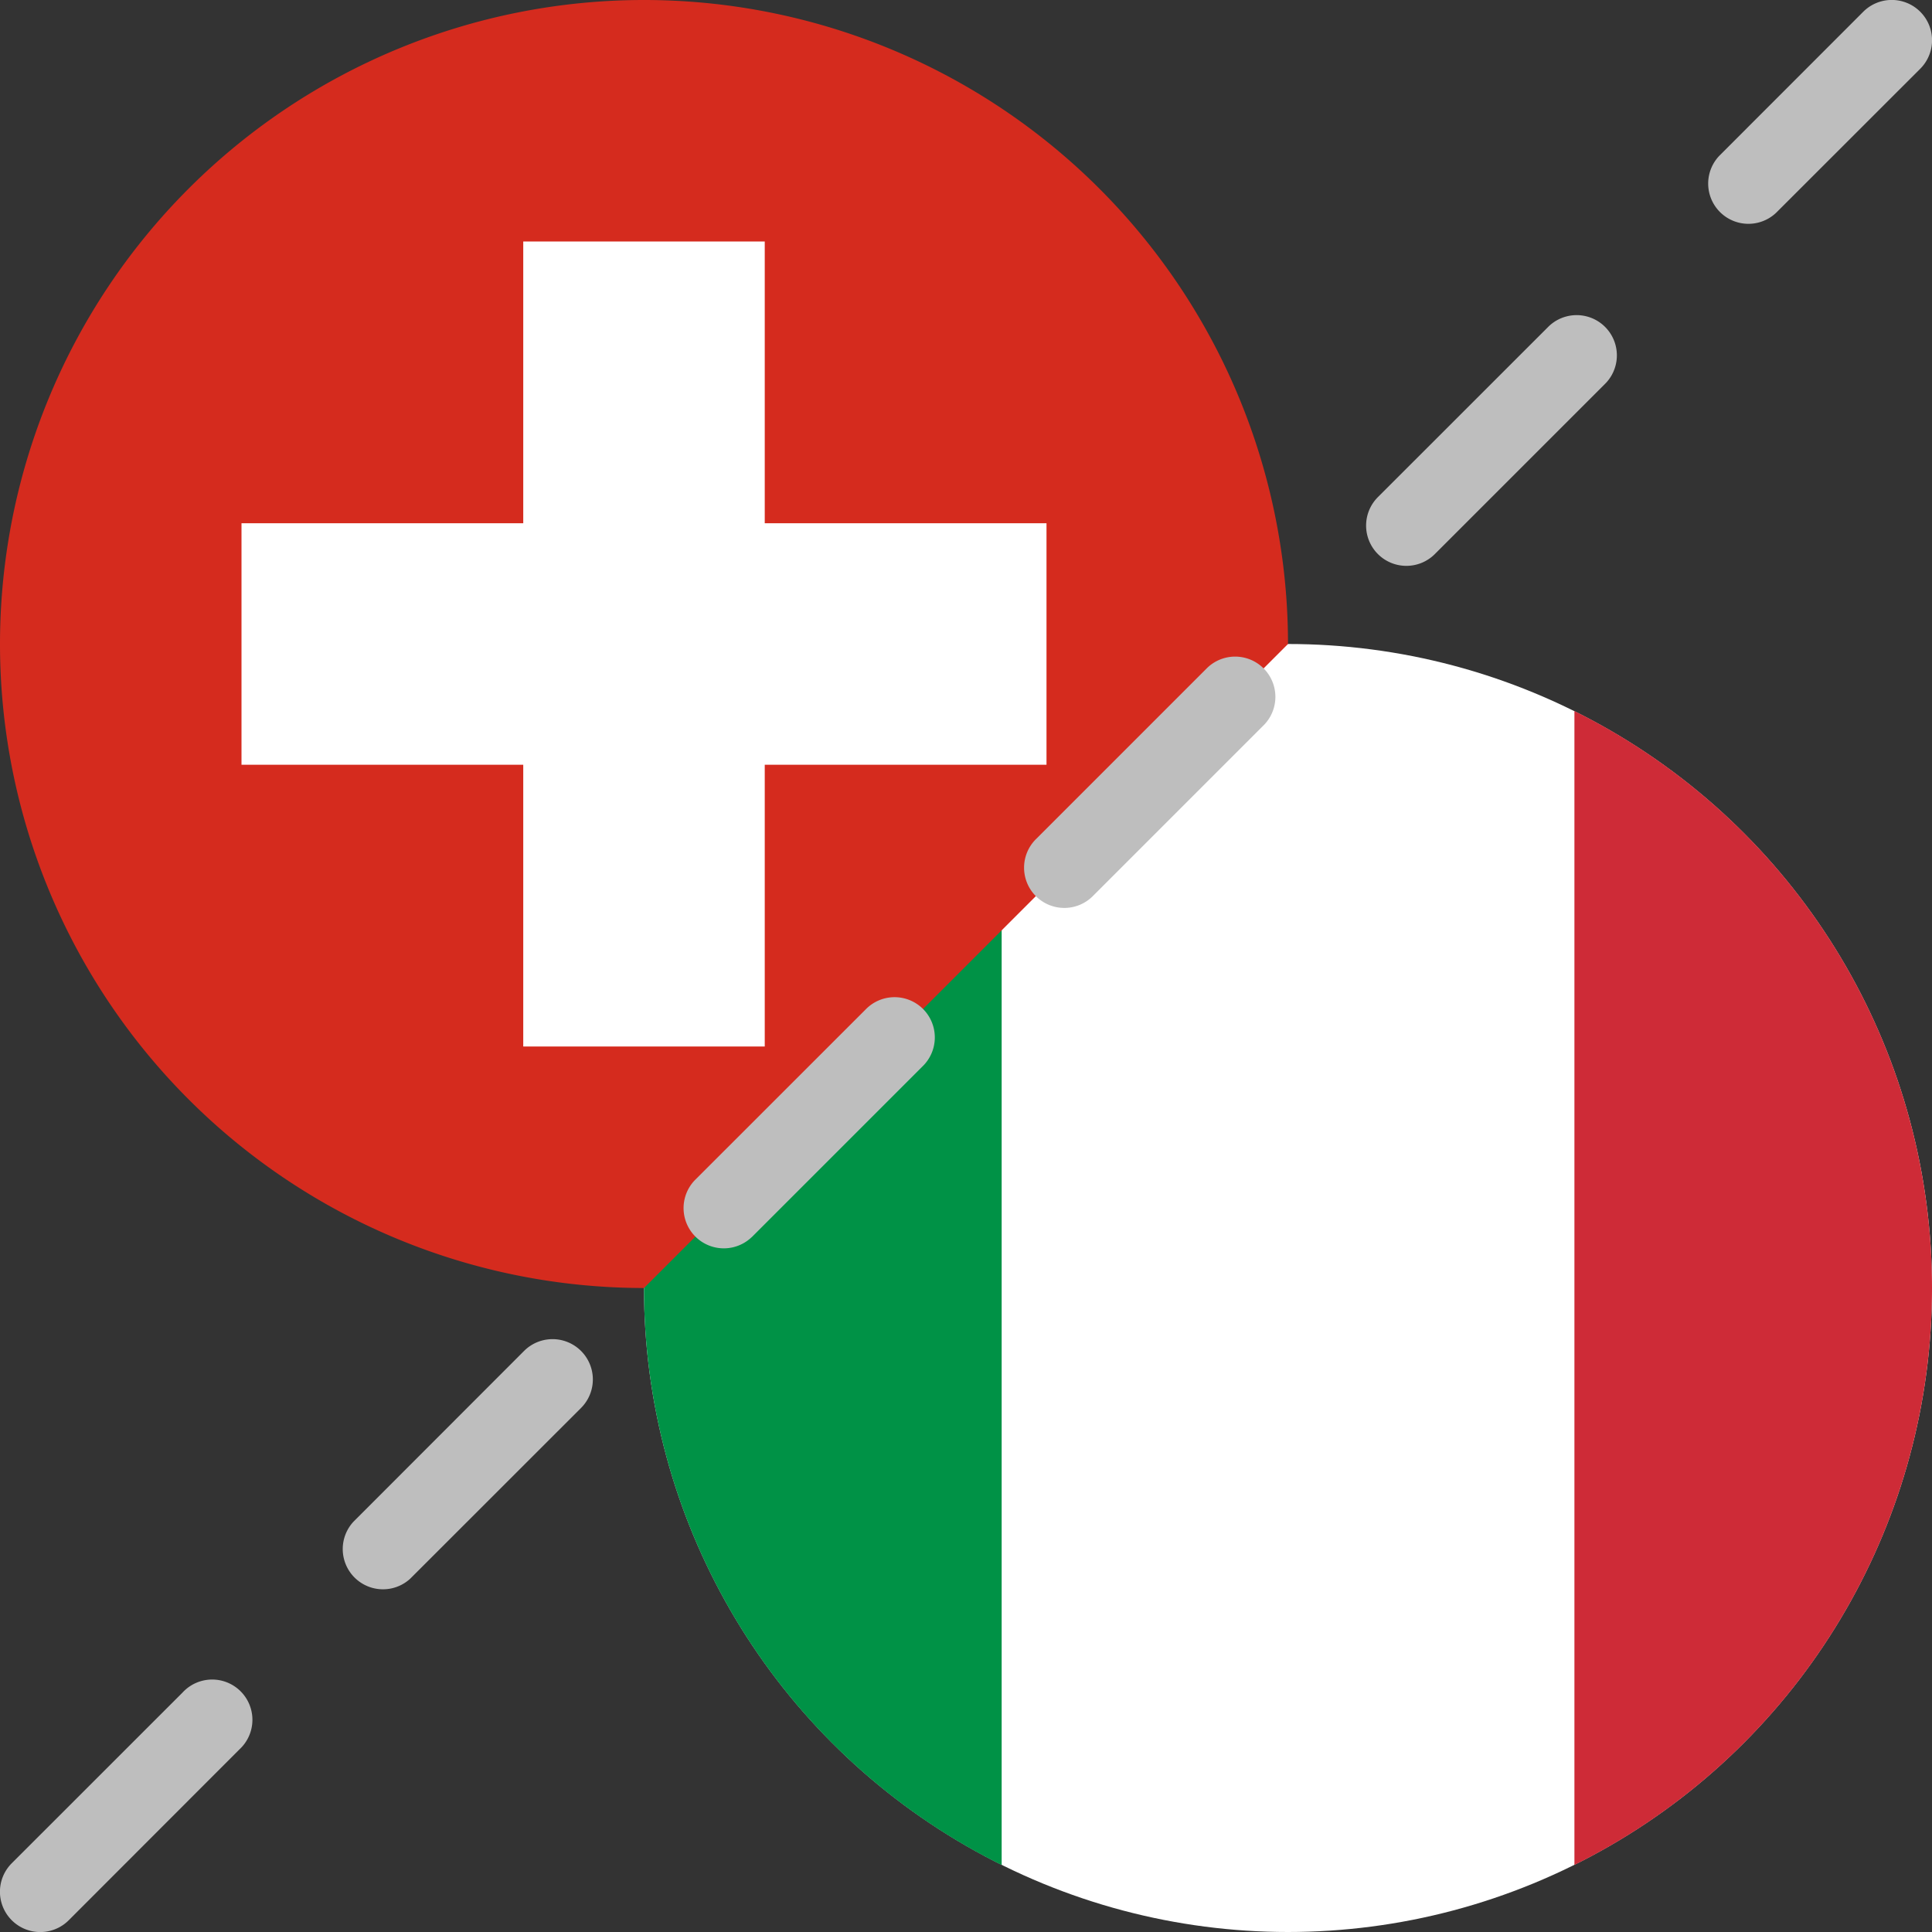
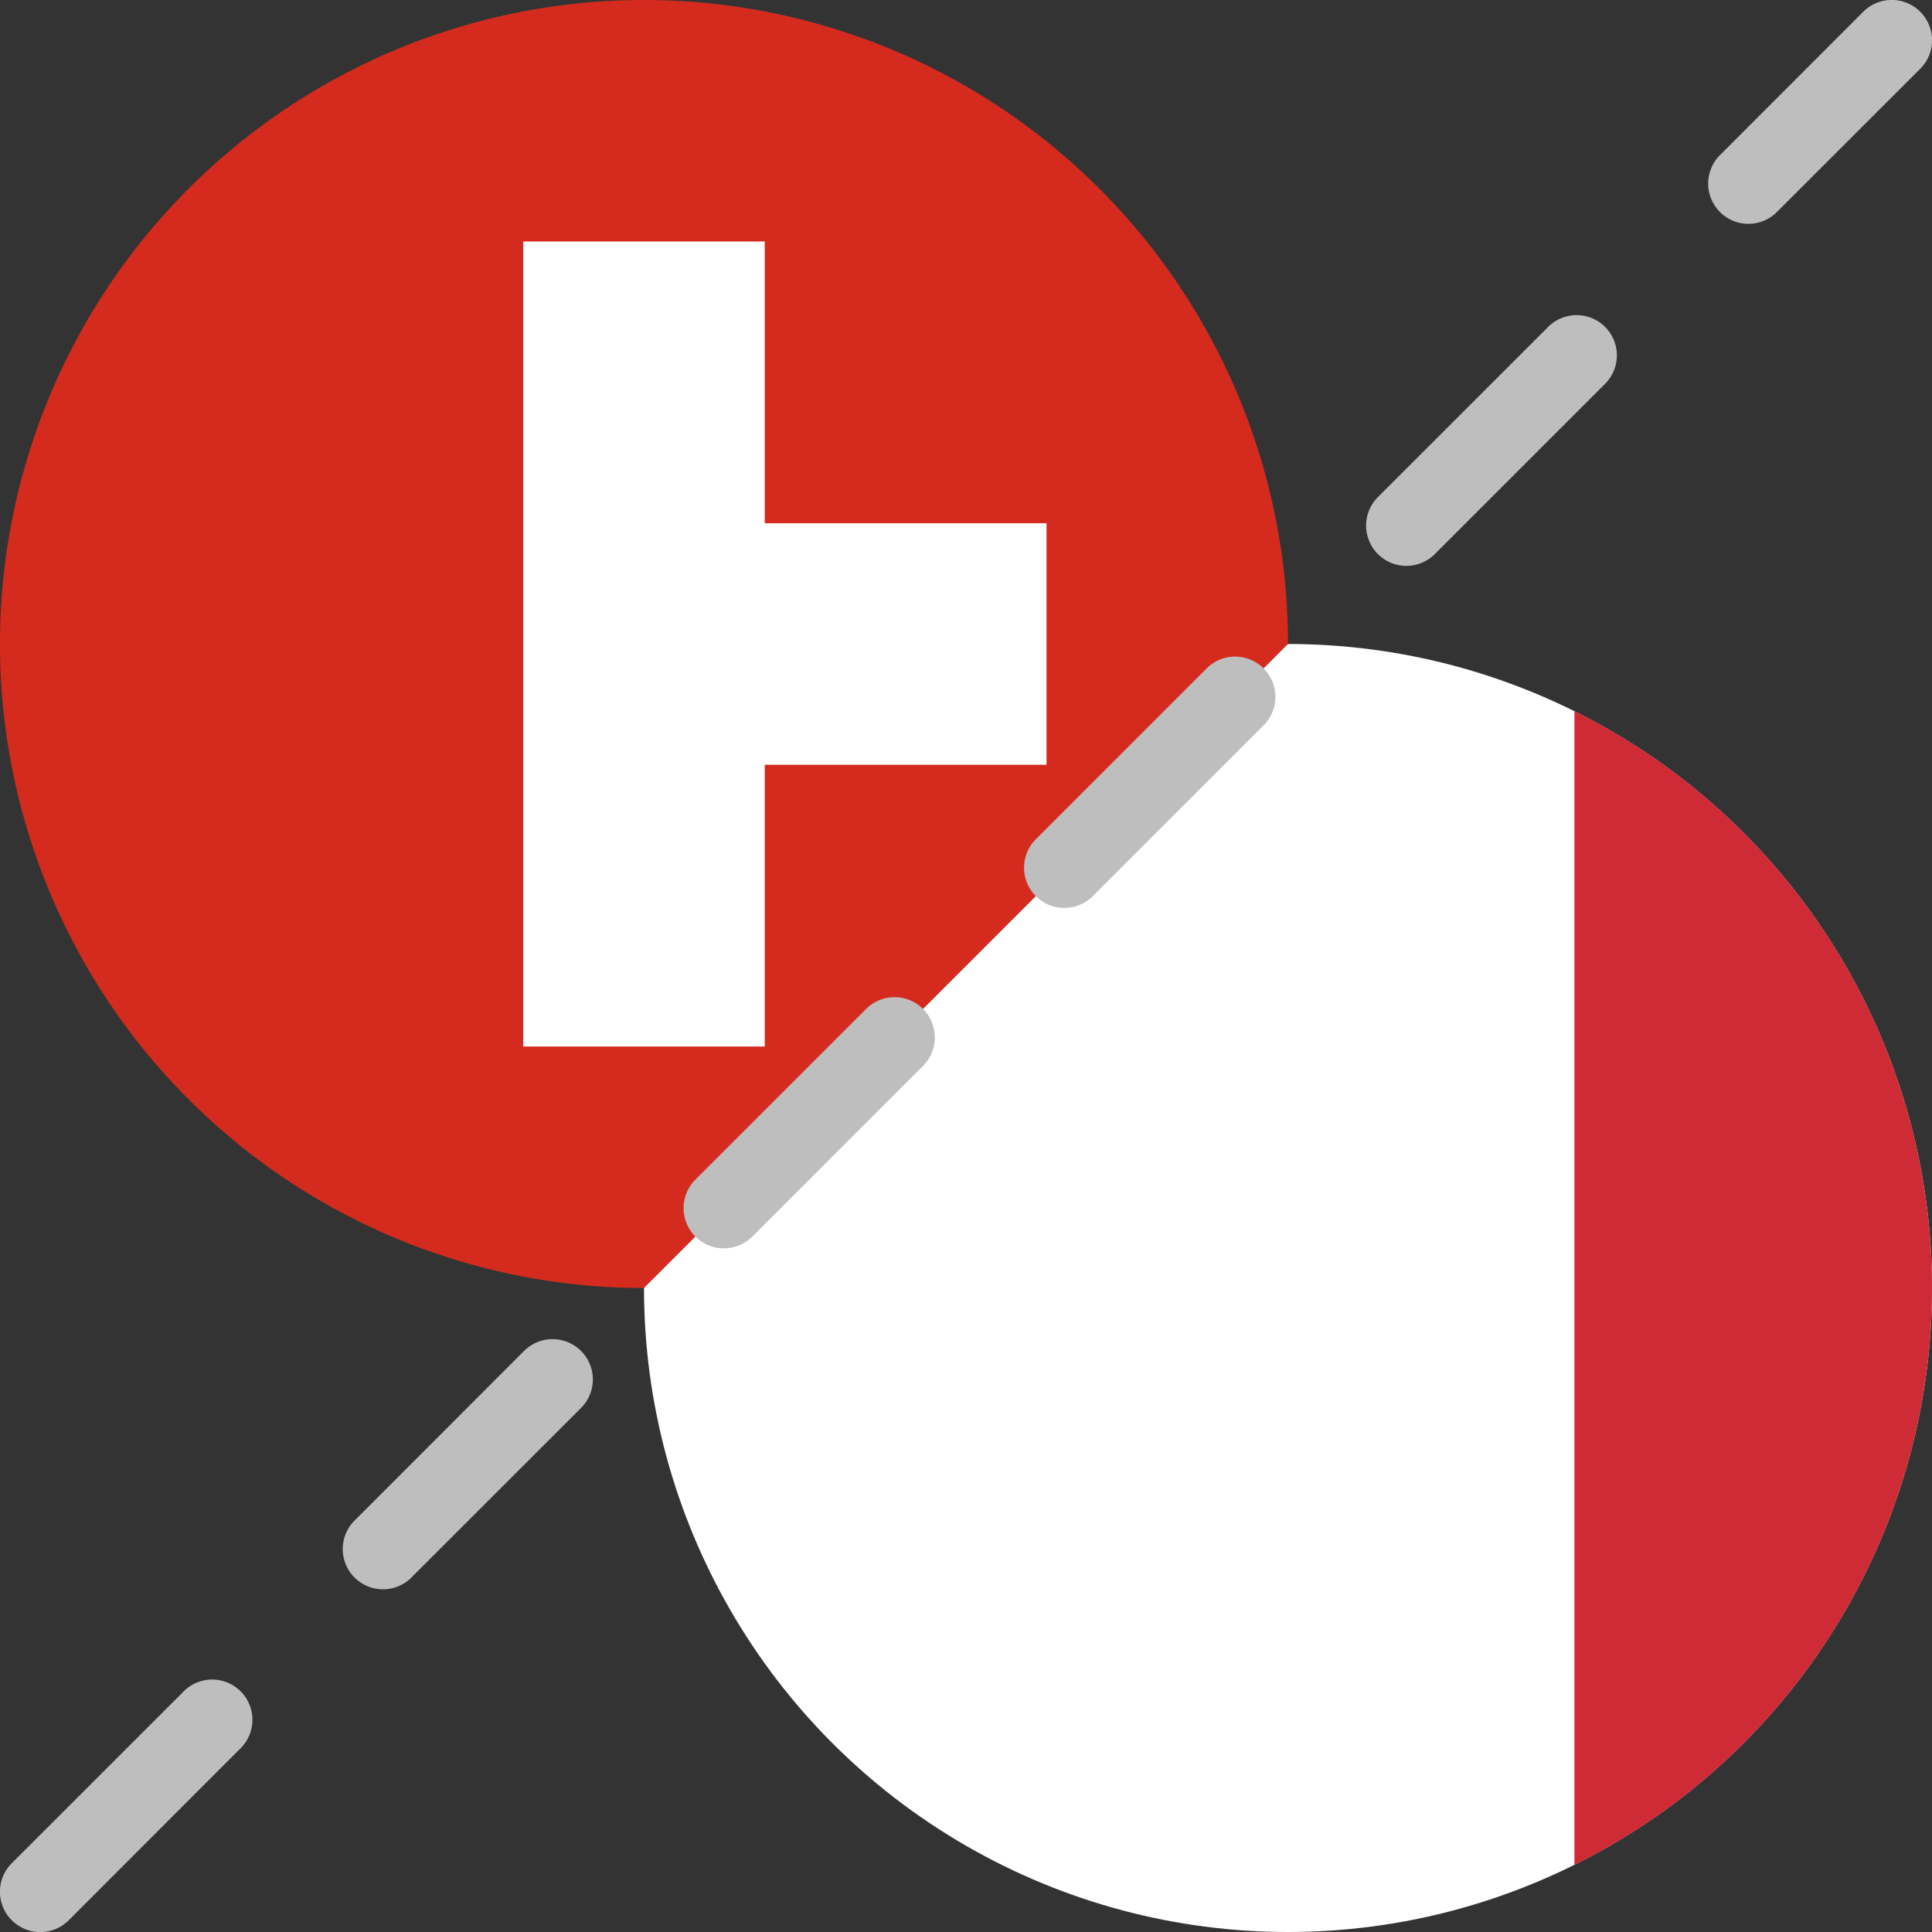
<svg xmlns="http://www.w3.org/2000/svg" width="24" height="24">
  <rect width="100%" height="100%" fill="#333333" stroke="none" />
  <g fill="none" fill-rule="evenodd">
    <circle fill="#FFF" cx="16" cy="16" r="8" />
-     <path d="M12.443 8.832v14.336A8 8 0 018 16a8 8 0 014.443-7.168z" fill="#009246" />
    <path d="M19.558 8.833A8 8 0 0124 16a8 8 0 01-4.442 7.167z" fill="#CE2B37" />
    <path d="M8 0a8 8 0 018 8l-8 8A8 8 0 118 0z" fill="#D52B1E" />
-     <path d="M9.5 3v3.5H13v3H9.5V13h-3V9.5H3v-3h3.5V3h3z" fill="#FFF" fill-rule="nonzero" />
+     <path d="M9.5 3v3.5H13v3H9.5V13h-3V9.5H3h3.5V3h3z" fill="#FFF" fill-rule="nonzero" />
    <path d="M.854 23.854l2.12-2.122a.5.5 0 10-.706-.707L.146 23.146a.5.5 0 00.708.708zm4.242-4.243l2.122-2.121a.5.5 0 00-.708-.708l-2.12 2.122a.5.5 0 00.706.707zm4.243-4.243l2.121-2.121a.5.5 0 10-.707-.707l-2.121 2.12a.5.5 0 00.707.707zm4.242-4.242l2.122-2.122a.5.5 0 00-.707-.707l-2.122 2.122a.5.5 0 10.707.707zm4.243-4.243l2.121-2.121a.5.5 0 00-.707-.707l-2.121 2.12a.5.5 0 10.707.708zm4.243-4.243L23.854.854a.5.5 0 00-.708-.708L21.36 1.933a.5.5 0 00.707.707z" fill="#BEBEBE" fill-rule="nonzero" />
  </g>
</svg>